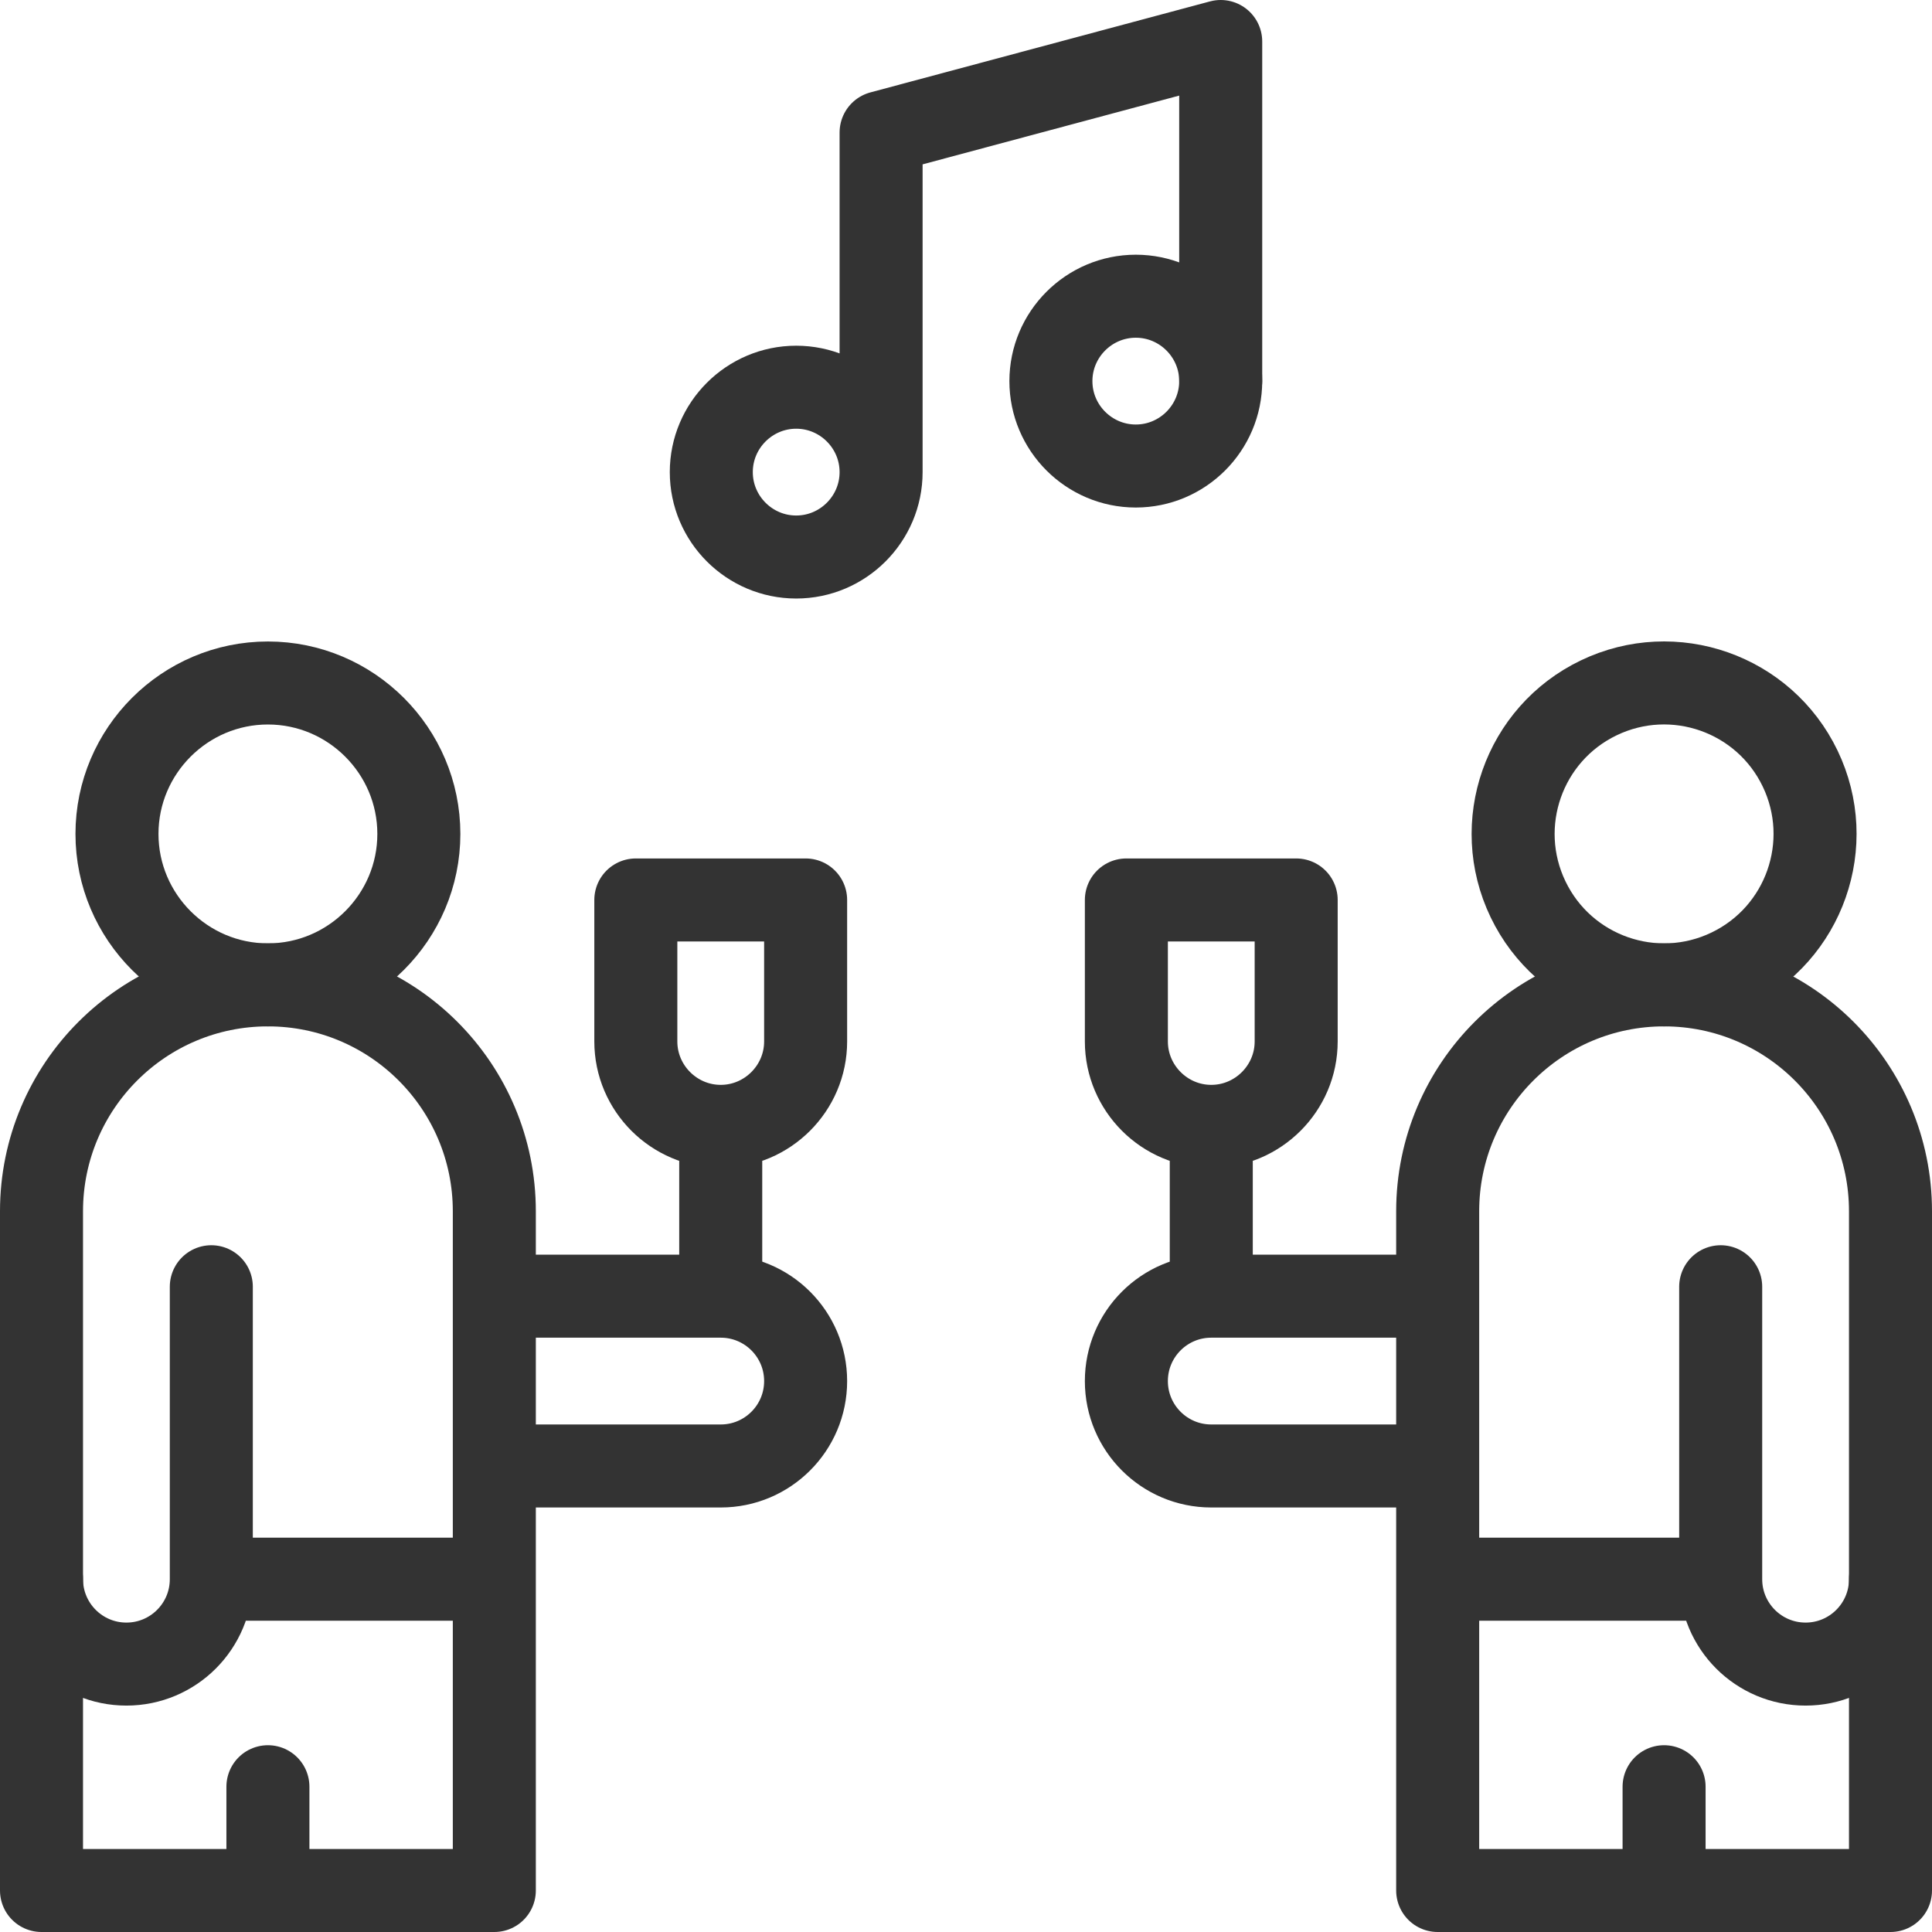
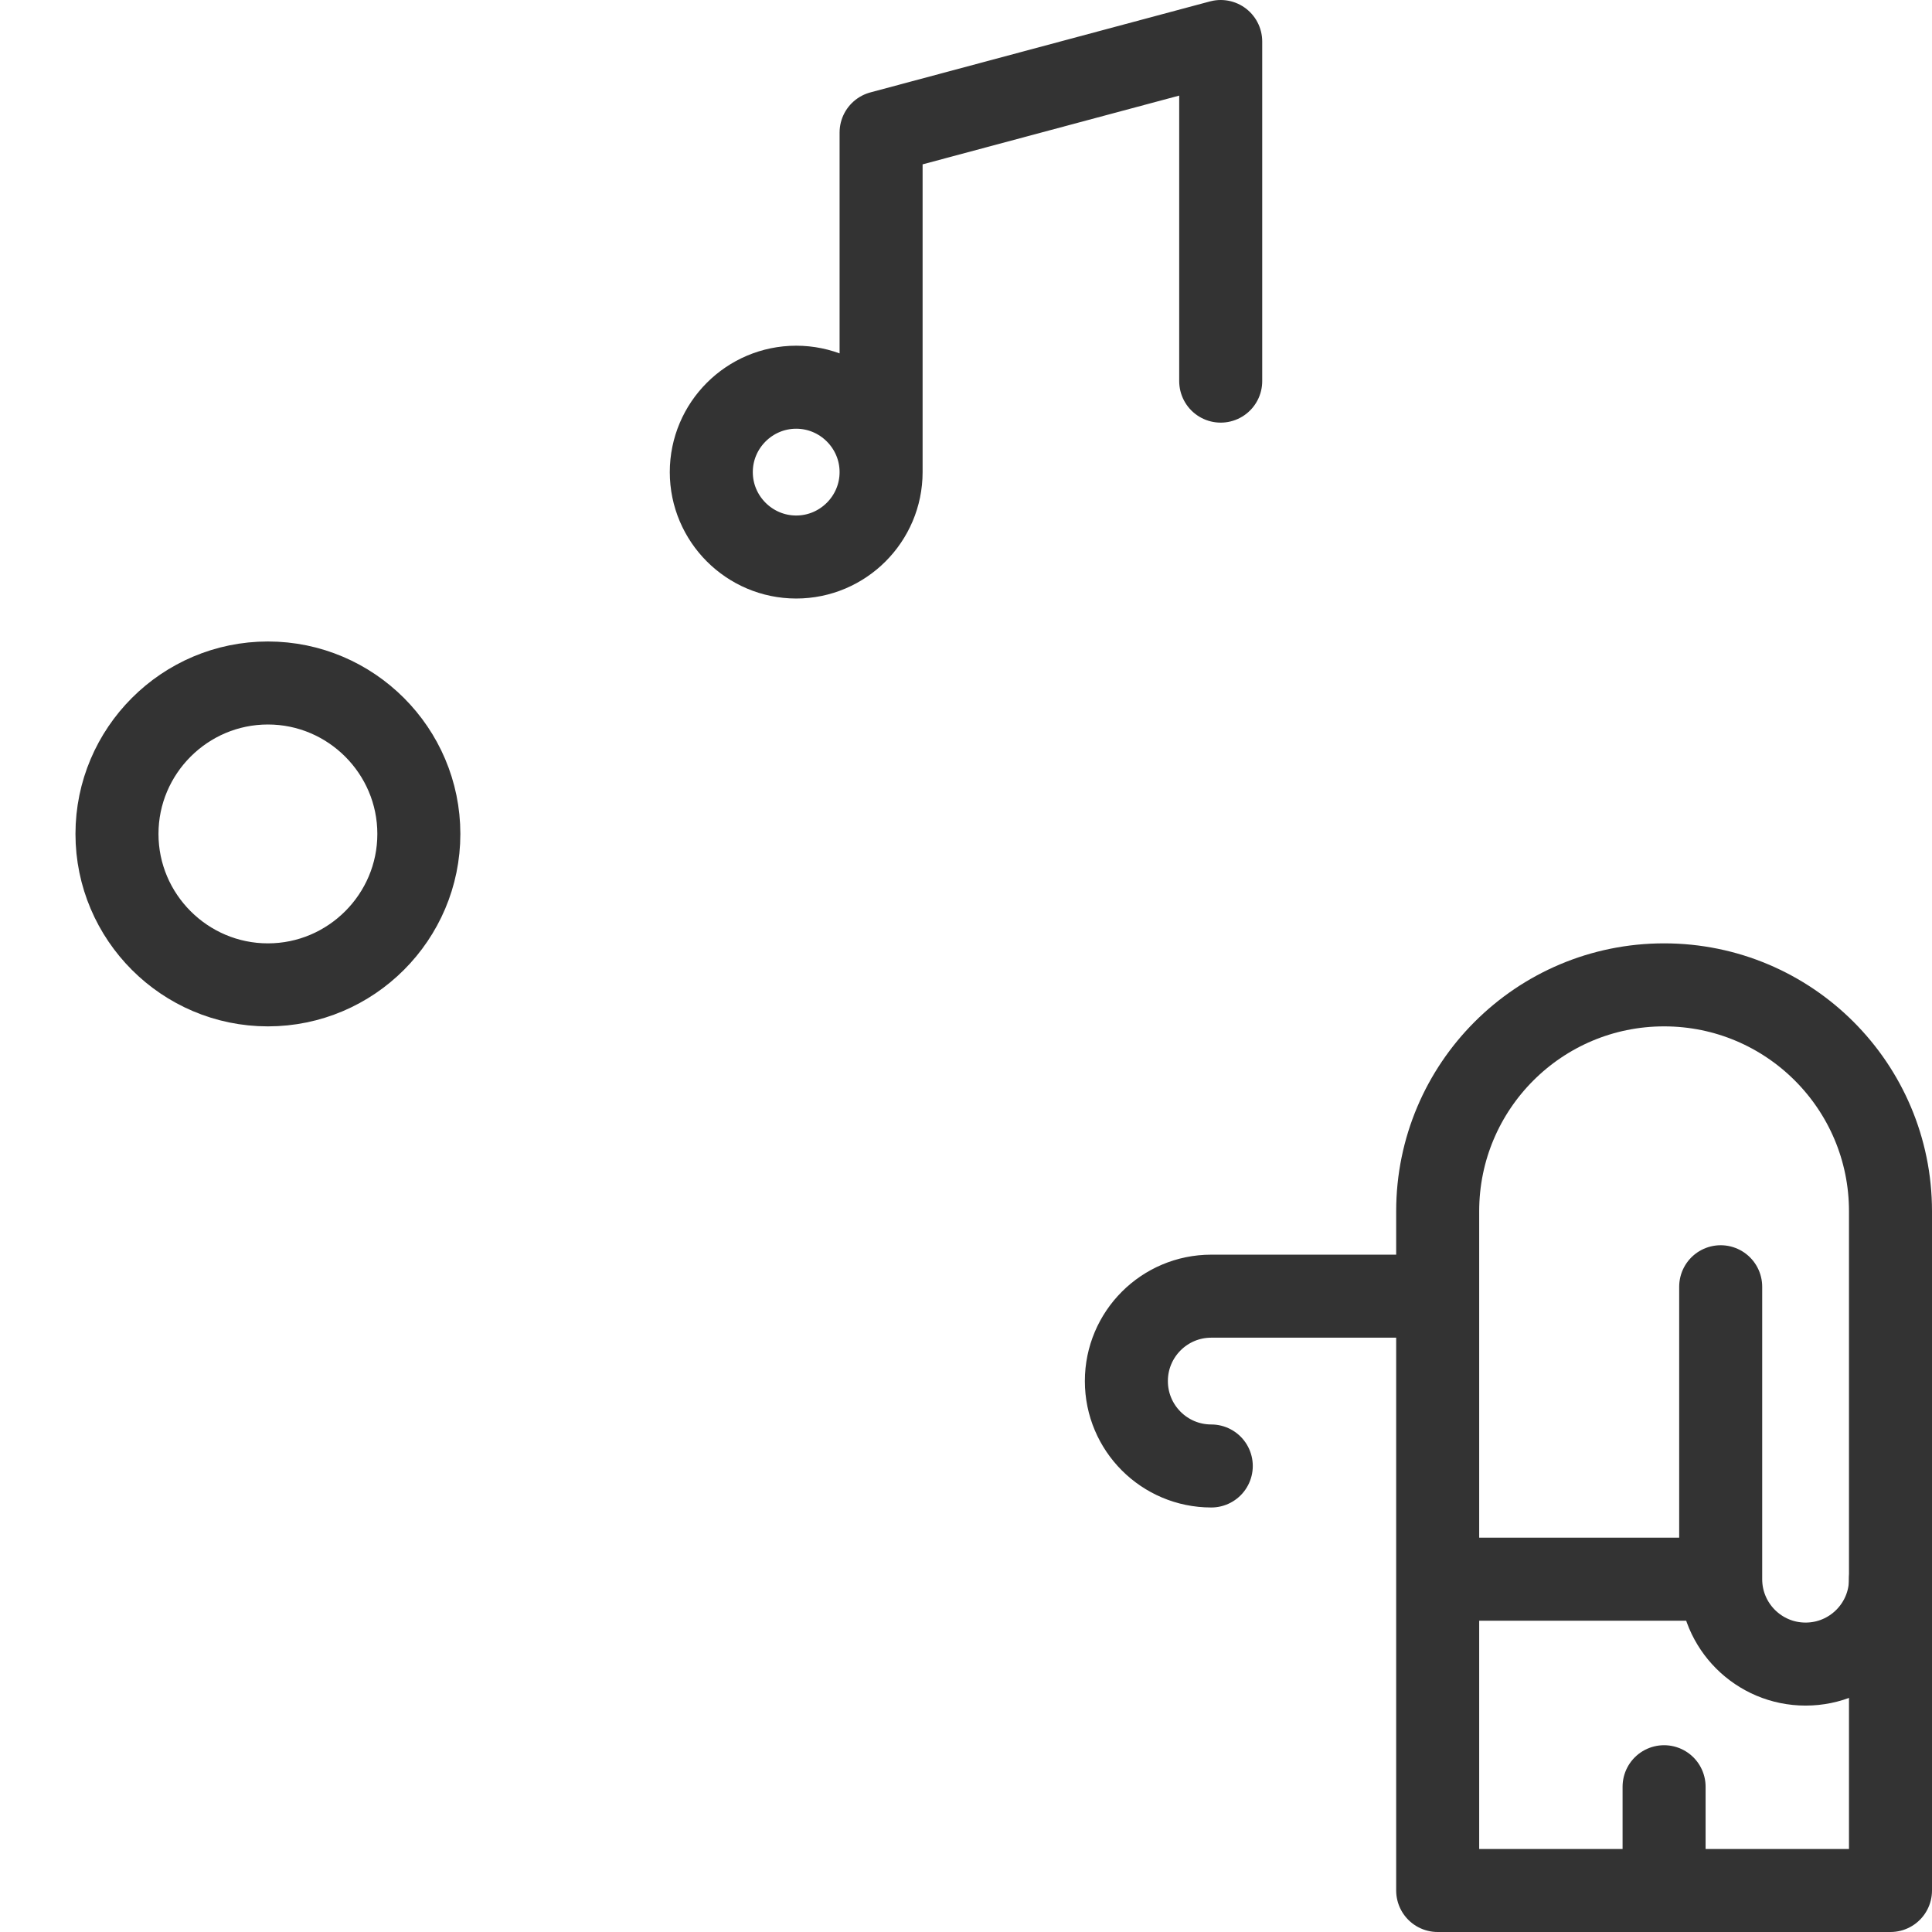
<svg xmlns="http://www.w3.org/2000/svg" version="1.1" width="512" height="512" x="0" y="0" viewBox="0 0 512 512" style="enable-background:new 0 0 512 512" xml:space="preserve" class="">
  <g>
    <path d="M211 147.615c12.393 0 22.5-10.107 22.5-22.5s-10.107-22.5-22.5-22.5c-12.392 0-22.5 10.107-22.5 22.5s10.108 22.5 22.5 22.5zM233.5 125.116v-90L323.5 11v90" style="fill-rule:evenodd;clip-rule:evenodd;stroke-width:22;stroke-linecap:round;stroke-linejoin:round;stroke-miterlimit:2.613;" fill-rule="evenodd" clip-rule="evenodd" fill="none" stroke="#333333" stroke-width="22" stroke-linecap="round" stroke-linejoin="round" stroke-miterlimit="2.613" data-original="#33cccc" opacity="1" />
-     <path d="M301 123.5c12.393 0 22.5-10.107 22.5-22.5S313.393 78.5 301 78.5c-12.392 0-22.5 10.107-22.5 22.5s10.108 22.5 22.5 22.5zM168.5 238.499h45V276c0 12.375-10.125 22.5-22.5 22.5h0c-12.375 0-22.499-10.125-22.499-22.5v-37.501zM191.001 303.5v34.999M343.5 238.499h-45V276c0 12.375 10.125 22.5 22.5 22.5h0c12.375 0 22.499-10.125 22.499-22.5v-37.501zM320.999 303.5v34.999" style="fill-rule:evenodd;clip-rule:evenodd;stroke-width:22;stroke-linecap:round;stroke-linejoin:round;stroke-miterlimit:2.613;" fill-rule="evenodd" clip-rule="evenodd" fill="none" stroke="#333333" stroke-width="22" stroke-linecap="round" stroke-linejoin="round" stroke-miterlimit="2.613" data-original="#33cccc" opacity="1" />
    <path d="M71 260.999c22.032 0 40-17.969 40-40s-17.969-40-40-40-40 17.969-40 40 17.969 40 40 40z" style="fill-rule:evenodd;clip-rule:evenodd;stroke-width:22;stroke-linecap:round;stroke-linejoin:round;stroke-miterlimit:22.926;" fill-rule="evenodd" clip-rule="evenodd" fill="none" stroke="#333333" stroke-width="22" stroke-linecap="round" stroke-linejoin="round" stroke-miterlimit="22.926" data-original="#000000" opacity="1" />
-     <path d="M11 501h120V320.999c0-33.137-26.863-60-60-60s-60 26.863-60 60V501zM61 418.5h65M71 473.5V496" style="fill-rule:evenodd;clip-rule:evenodd;stroke-width:22;stroke-linecap:round;stroke-linejoin:round;stroke-miterlimit:2.613;" fill-rule="evenodd" clip-rule="evenodd" fill="none" stroke="#333333" stroke-width="22" stroke-linecap="round" stroke-linejoin="round" stroke-miterlimit="2.613" data-original="#000000" opacity="1" />
-     <path d="M11 418.5c0 12.426 10.074 22.5 22.5 22.5S56 430.926 56 418.5V341M136 343.499h55.001c12.426 0 22.5 10.074 22.5 22.5 0 12.427-10.074 22.5-22.5 22.5H136" style="fill-rule:evenodd;clip-rule:evenodd;stroke-width:22;stroke-linecap:round;stroke-linejoin:round;stroke-miterlimit:2.613;" fill-rule="evenodd" clip-rule="evenodd" fill="none" stroke="#333333" stroke-width="22" stroke-linecap="round" stroke-linejoin="round" stroke-miterlimit="2.613" data-original="#000000" opacity="1" />
-     <circle cx="441" cy="220.999" r="40" style="fill-rule:evenodd;clip-rule:evenodd;stroke-width:22;stroke-linecap:round;stroke-linejoin:round;stroke-miterlimit:22.926;" transform="rotate(-25.671 440.99 220.994)" fill-rule="evenodd" clip-rule="evenodd" fill="none" stroke="#333333" stroke-width="22" stroke-linecap="round" stroke-linejoin="round" stroke-miterlimit="22.926" data-original="#000000" opacity="1" />
    <path d="M501 501H381V320.999c0-33.137 26.863-60 60-60s60 26.863 60 60V501zM451 418.5h-65M441 473.5V496" style="fill-rule:evenodd;clip-rule:evenodd;stroke-width:22;stroke-linecap:round;stroke-linejoin:round;stroke-miterlimit:2.613;" fill-rule="evenodd" clip-rule="evenodd" fill="none" stroke="#333333" stroke-width="22" stroke-linecap="round" stroke-linejoin="round" stroke-miterlimit="2.613" data-original="#000000" opacity="1" />
-     <path d="M501 418.5c0 12.426-10.073 22.5-22.5 22.5-12.426 0-22.5-10.074-22.5-22.5V341M377.1 343.499h-56.101c-12.426 0-22.5 10.074-22.5 22.5 0 12.427 10.074 22.5 22.5 22.5H377.1" style="fill-rule:evenodd;clip-rule:evenodd;stroke-width:22;stroke-linecap:round;stroke-linejoin:round;stroke-miterlimit:2.613;" fill-rule="evenodd" clip-rule="evenodd" fill="none" stroke="#333333" stroke-width="22" stroke-linecap="round" stroke-linejoin="round" stroke-miterlimit="2.613" data-original="#000000" opacity="1" />
+     <path d="M501 418.5c0 12.426-10.073 22.5-22.5 22.5-12.426 0-22.5-10.074-22.5-22.5V341M377.1 343.499h-56.101c-12.426 0-22.5 10.074-22.5 22.5 0 12.427 10.074 22.5 22.5 22.5" style="fill-rule:evenodd;clip-rule:evenodd;stroke-width:22;stroke-linecap:round;stroke-linejoin:round;stroke-miterlimit:2.613;" fill-rule="evenodd" clip-rule="evenodd" fill="none" stroke="#333333" stroke-width="22" stroke-linecap="round" stroke-linejoin="round" stroke-miterlimit="2.613" data-original="#000000" opacity="1" />
  </g>
</svg>